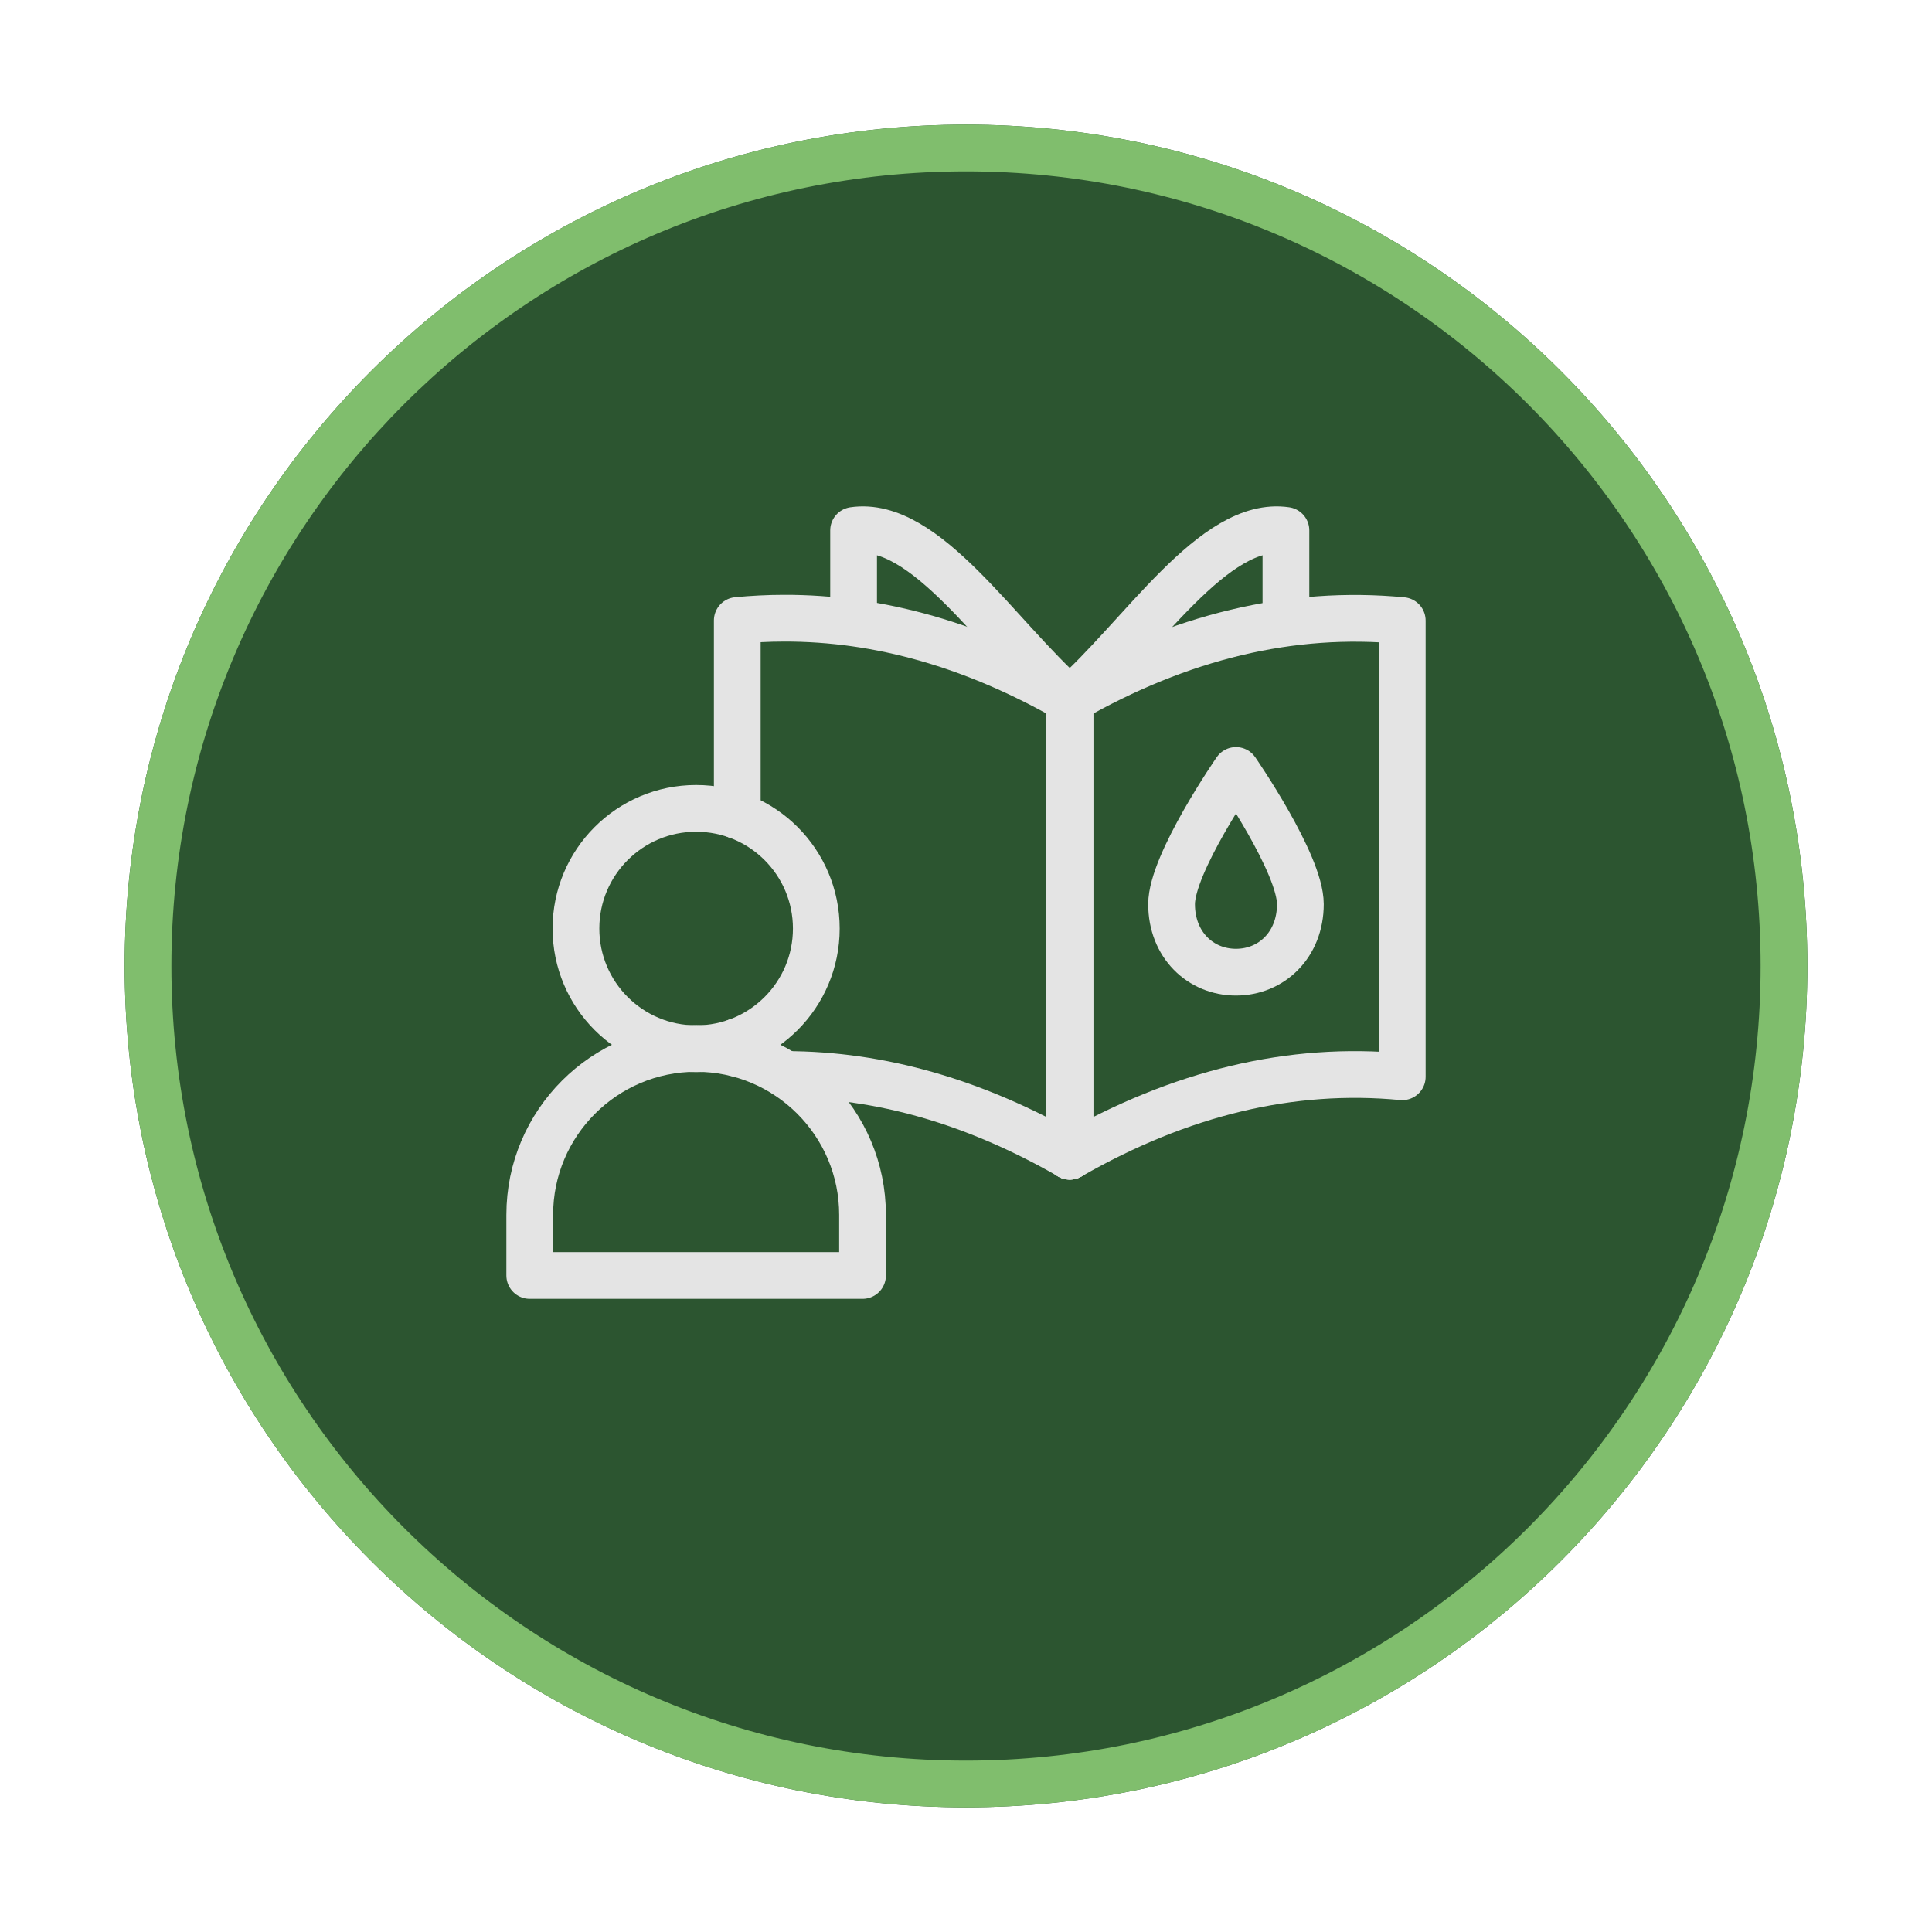
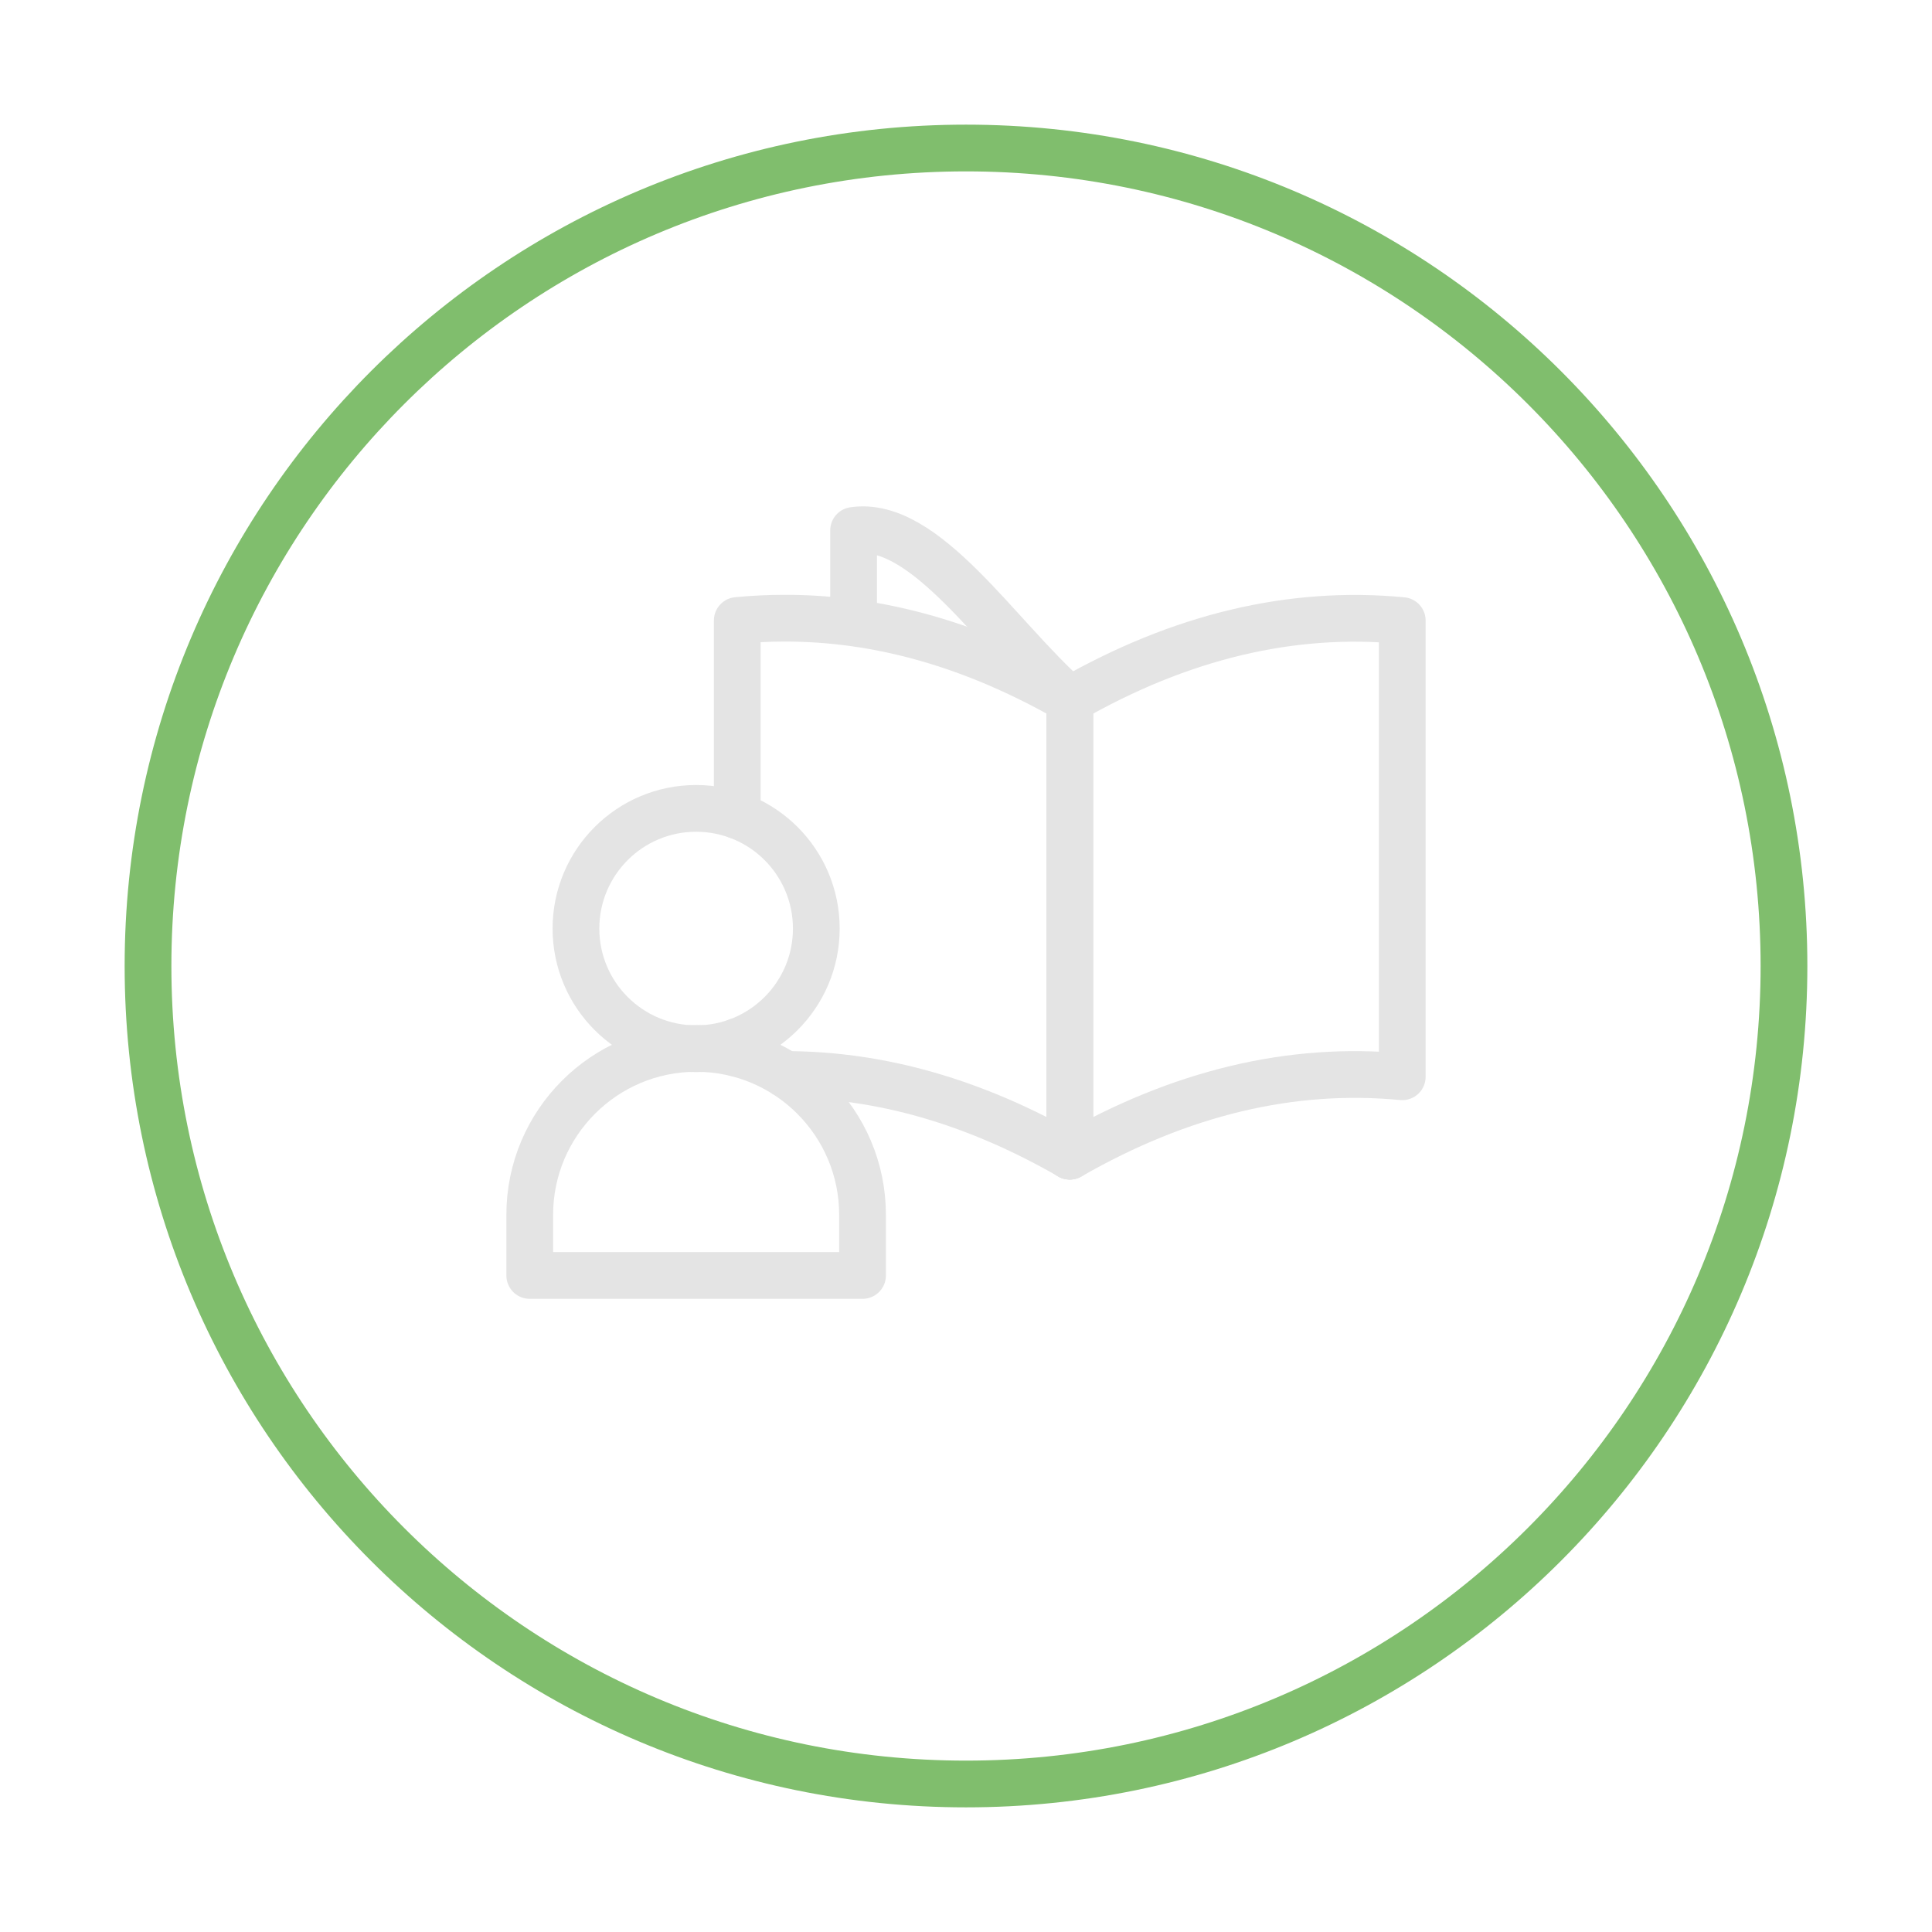
<svg xmlns="http://www.w3.org/2000/svg" width="248" height="248" viewBox="0 0 248 248" fill="none">
  <g filter="url(#filter0_d_448_102)">
-     <path d="M232 116C232 175.647 183.647 224 124 224C64.353 224 16 175.647 16 116C16 56.353 64.353 8 124 8C183.647 8 232 56.353 232 116Z" fill="#2C5530" />
    <path d="M229 116C229 173.99 181.99 221 124 221C66.01 221 19 173.99 19 116C19 58.01 66.01 11 124 11C181.99 11 229 58.01 229 116Z" stroke="#80BE6D" stroke-width="6" />
  </g>
  <path d="M94.64 135.219V133.686" stroke="#E4E4E4" stroke-width="6" stroke-linecap="round" stroke-linejoin="round" />
  <path d="M94.64 104.7V79.647C96.613 79.461 98.627 79.354 100.6 79.354C112.853 79.314 125.093 82.821 137.319 89.834V148.406C125.173 141.433 113.04 137.939 100.867 137.926" stroke="#E4E4E4" stroke-width="6" stroke-linecap="round" stroke-linejoin="round" />
  <path d="M137.321 89.847V148.419C151.534 140.259 165.774 136.859 180 138.219V79.661C165.774 78.301 151.548 81.701 137.321 89.847Z" stroke="#E4E4E4" stroke-width="6" stroke-linecap="round" stroke-linejoin="round" />
  <path d="M109.572 79.366V68.087C118.825 66.727 128.065 81.7 137.318 89.846V148.418" stroke="#E4E4E4" stroke-width="6" stroke-linecap="round" stroke-linejoin="round" />
-   <path d="M165.067 79.366V68.087C155.814 66.727 146.574 81.7 137.321 89.846V148.418" stroke="#E4E4E4" stroke-width="6" stroke-linecap="round" stroke-linejoin="round" />
  <path d="M89.358 134.62C97.878 134.62 104.785 127.713 104.785 119.194C104.785 110.674 97.878 103.767 89.358 103.767C80.839 103.767 73.932 110.674 73.932 119.194C73.932 127.713 80.839 134.62 89.358 134.62Z" stroke="#E4E4E4" stroke-width="6" stroke-linecap="round" stroke-linejoin="round" />
  <path d="M89.359 134.579C101.146 134.579 110.719 144.152 110.719 155.938V163.725H68V155.938C68 144.152 77.573 134.579 89.359 134.579Z" stroke="#E4E4E4" stroke-width="6" stroke-linecap="round" stroke-linejoin="round" />
-   <path d="M166.922 116.06C166.922 121.273 163.215 124.793 158.655 124.793C154.095 124.793 150.389 121.273 150.389 116.06C150.389 110.847 158.655 98.9 158.655 98.9C158.655 98.9 166.922 110.847 166.922 116.06Z" stroke="#E4E4E4" stroke-width="6" stroke-linecap="round" stroke-linejoin="round" />
  <defs>
    <filter id="filter0_d_448_102" x="0" y="0" width="248" height="248" filterUnits="userSpaceOnUse" color-interpolation-filters="sRGB">
      <feFlood flood-opacity="0" result="BackgroundImageFix" />
      <feColorMatrix in="SourceAlpha" type="matrix" values="0 0 0 0 0 0 0 0 0 0 0 0 0 0 0 0 0 0 127 0" result="hardAlpha" />
      <feOffset dy="8" />
      <feGaussianBlur stdDeviation="8" />
      <feComposite in2="hardAlpha" operator="out" />
      <feColorMatrix type="matrix" values="0 0 0 0 0 0 0 0 0 0 0 0 0 0 0 0 0 0 0.16 0" />
      <feBlend mode="normal" in2="BackgroundImageFix" result="effect1_dropShadow_448_102" />
      <feBlend mode="normal" in="SourceGraphic" in2="effect1_dropShadow_448_102" result="shape" />
    </filter>
  </defs>
</svg>